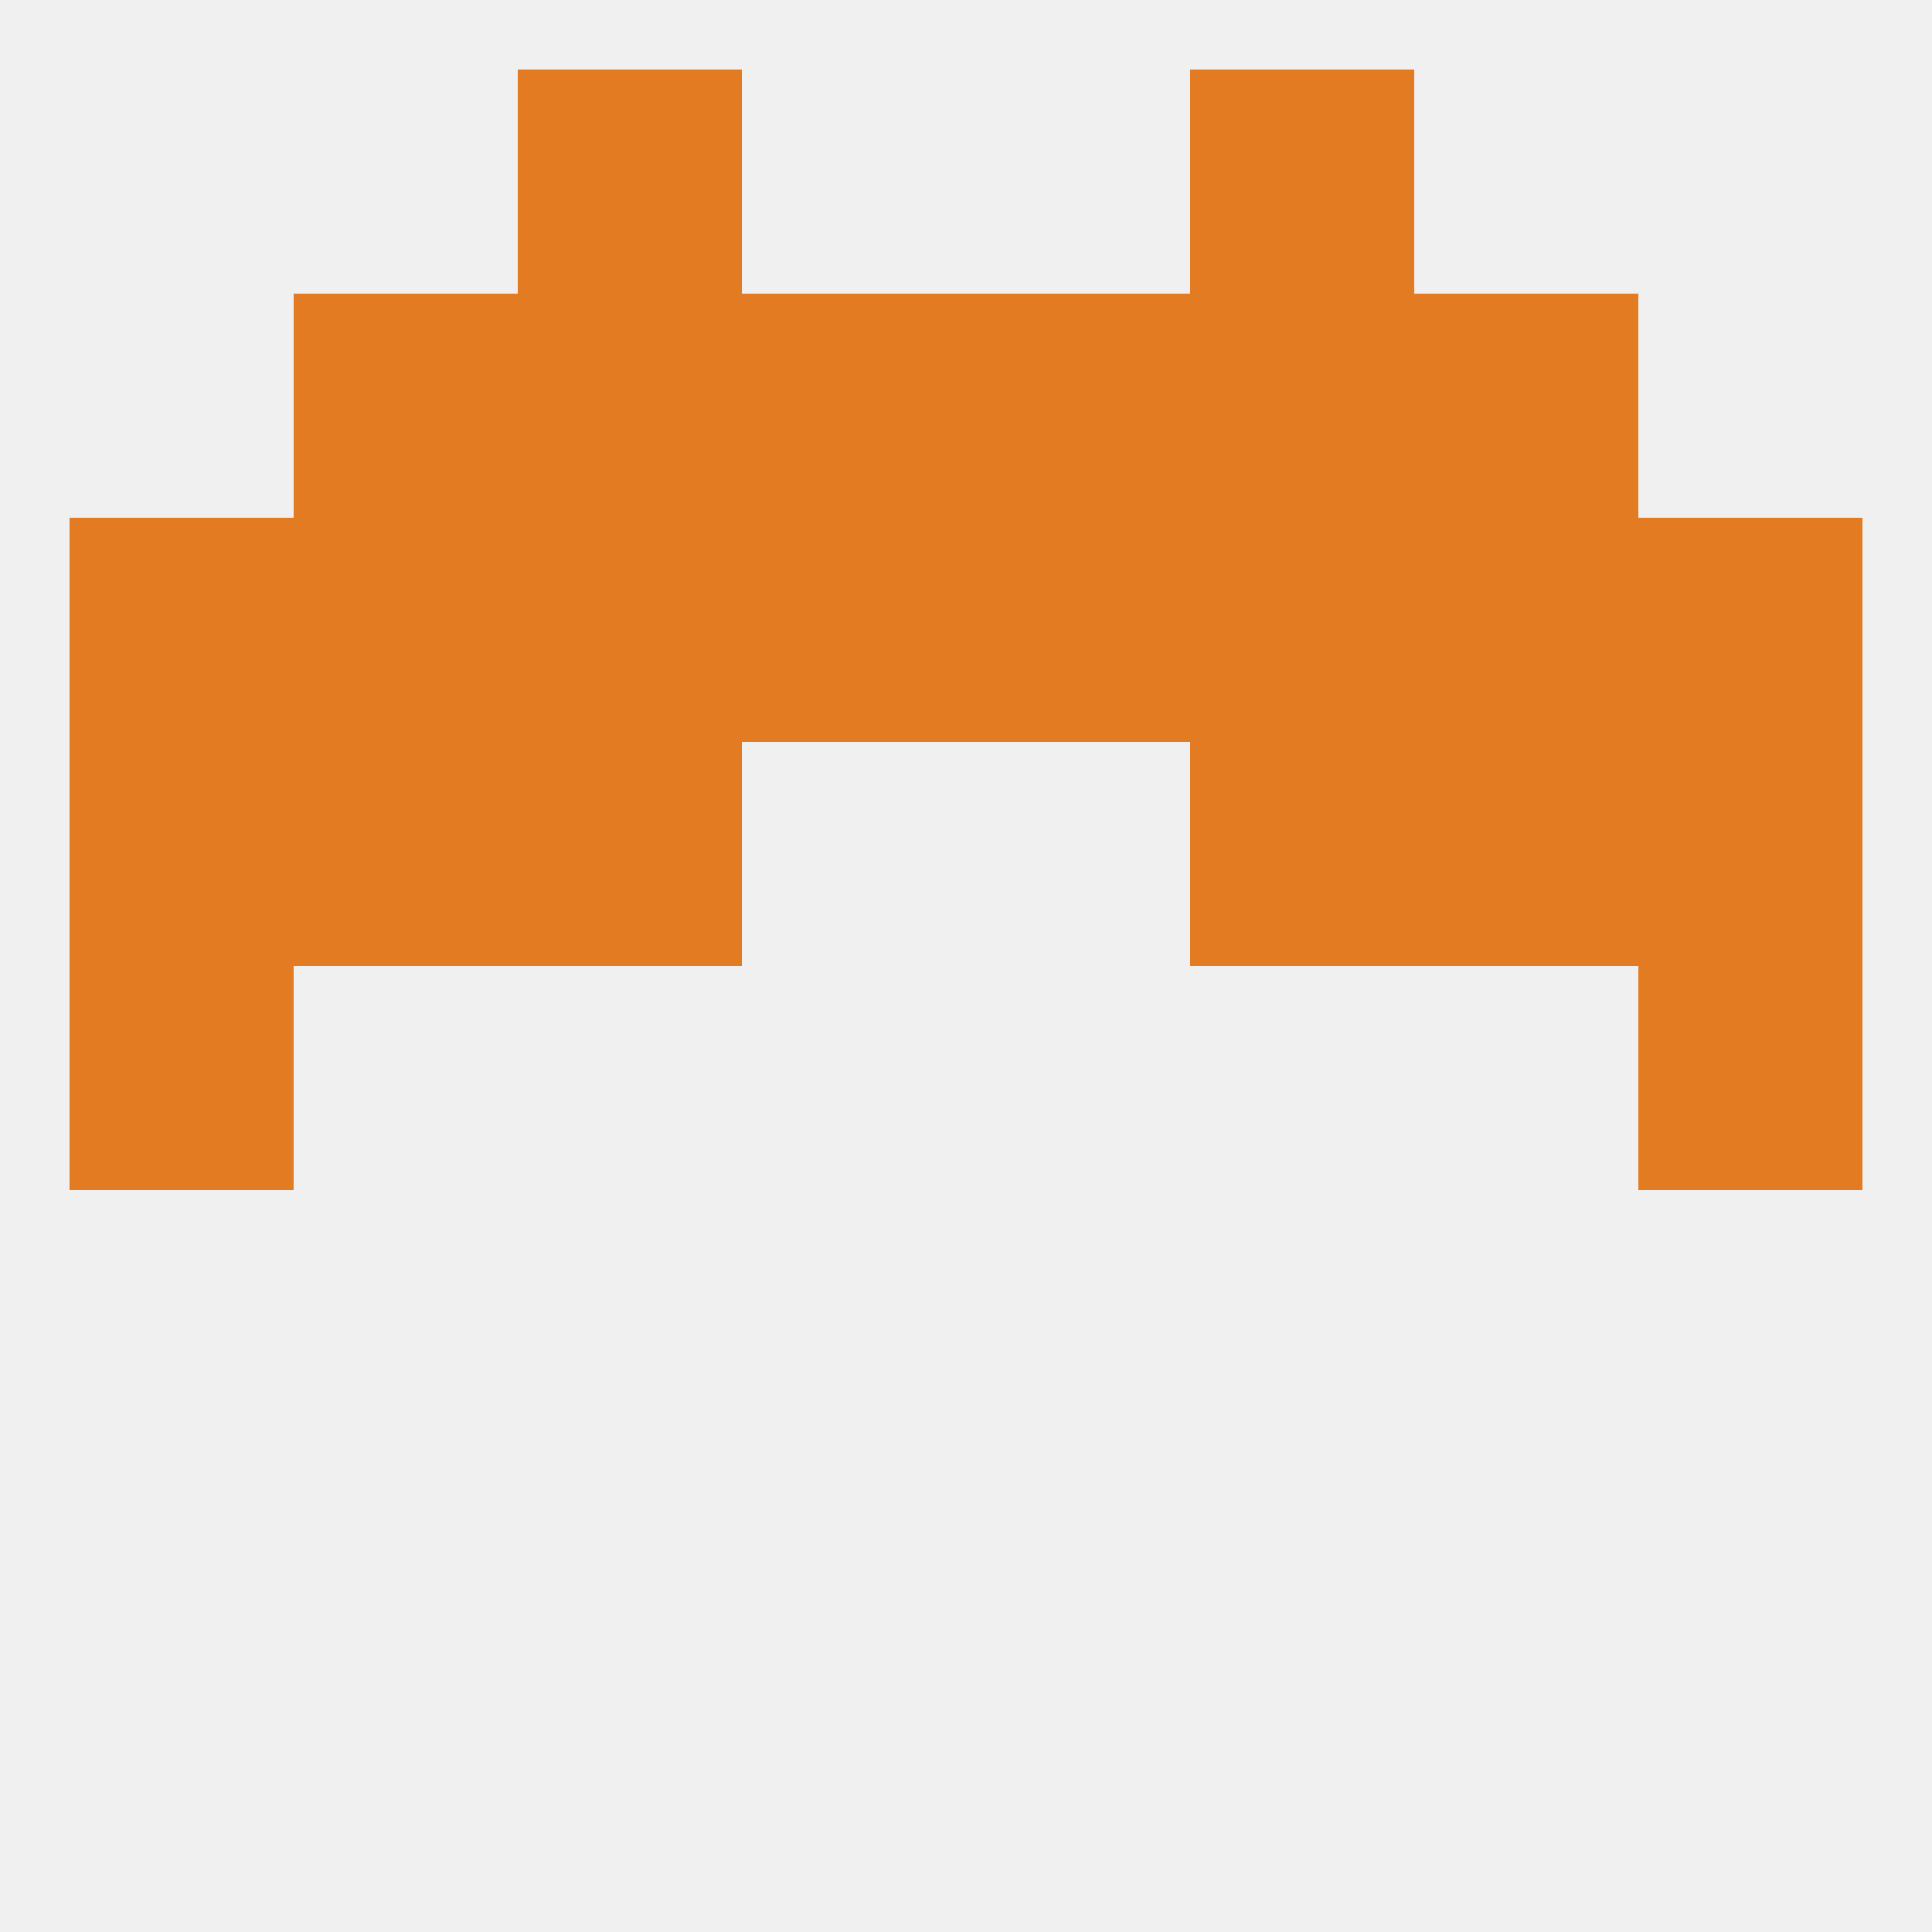
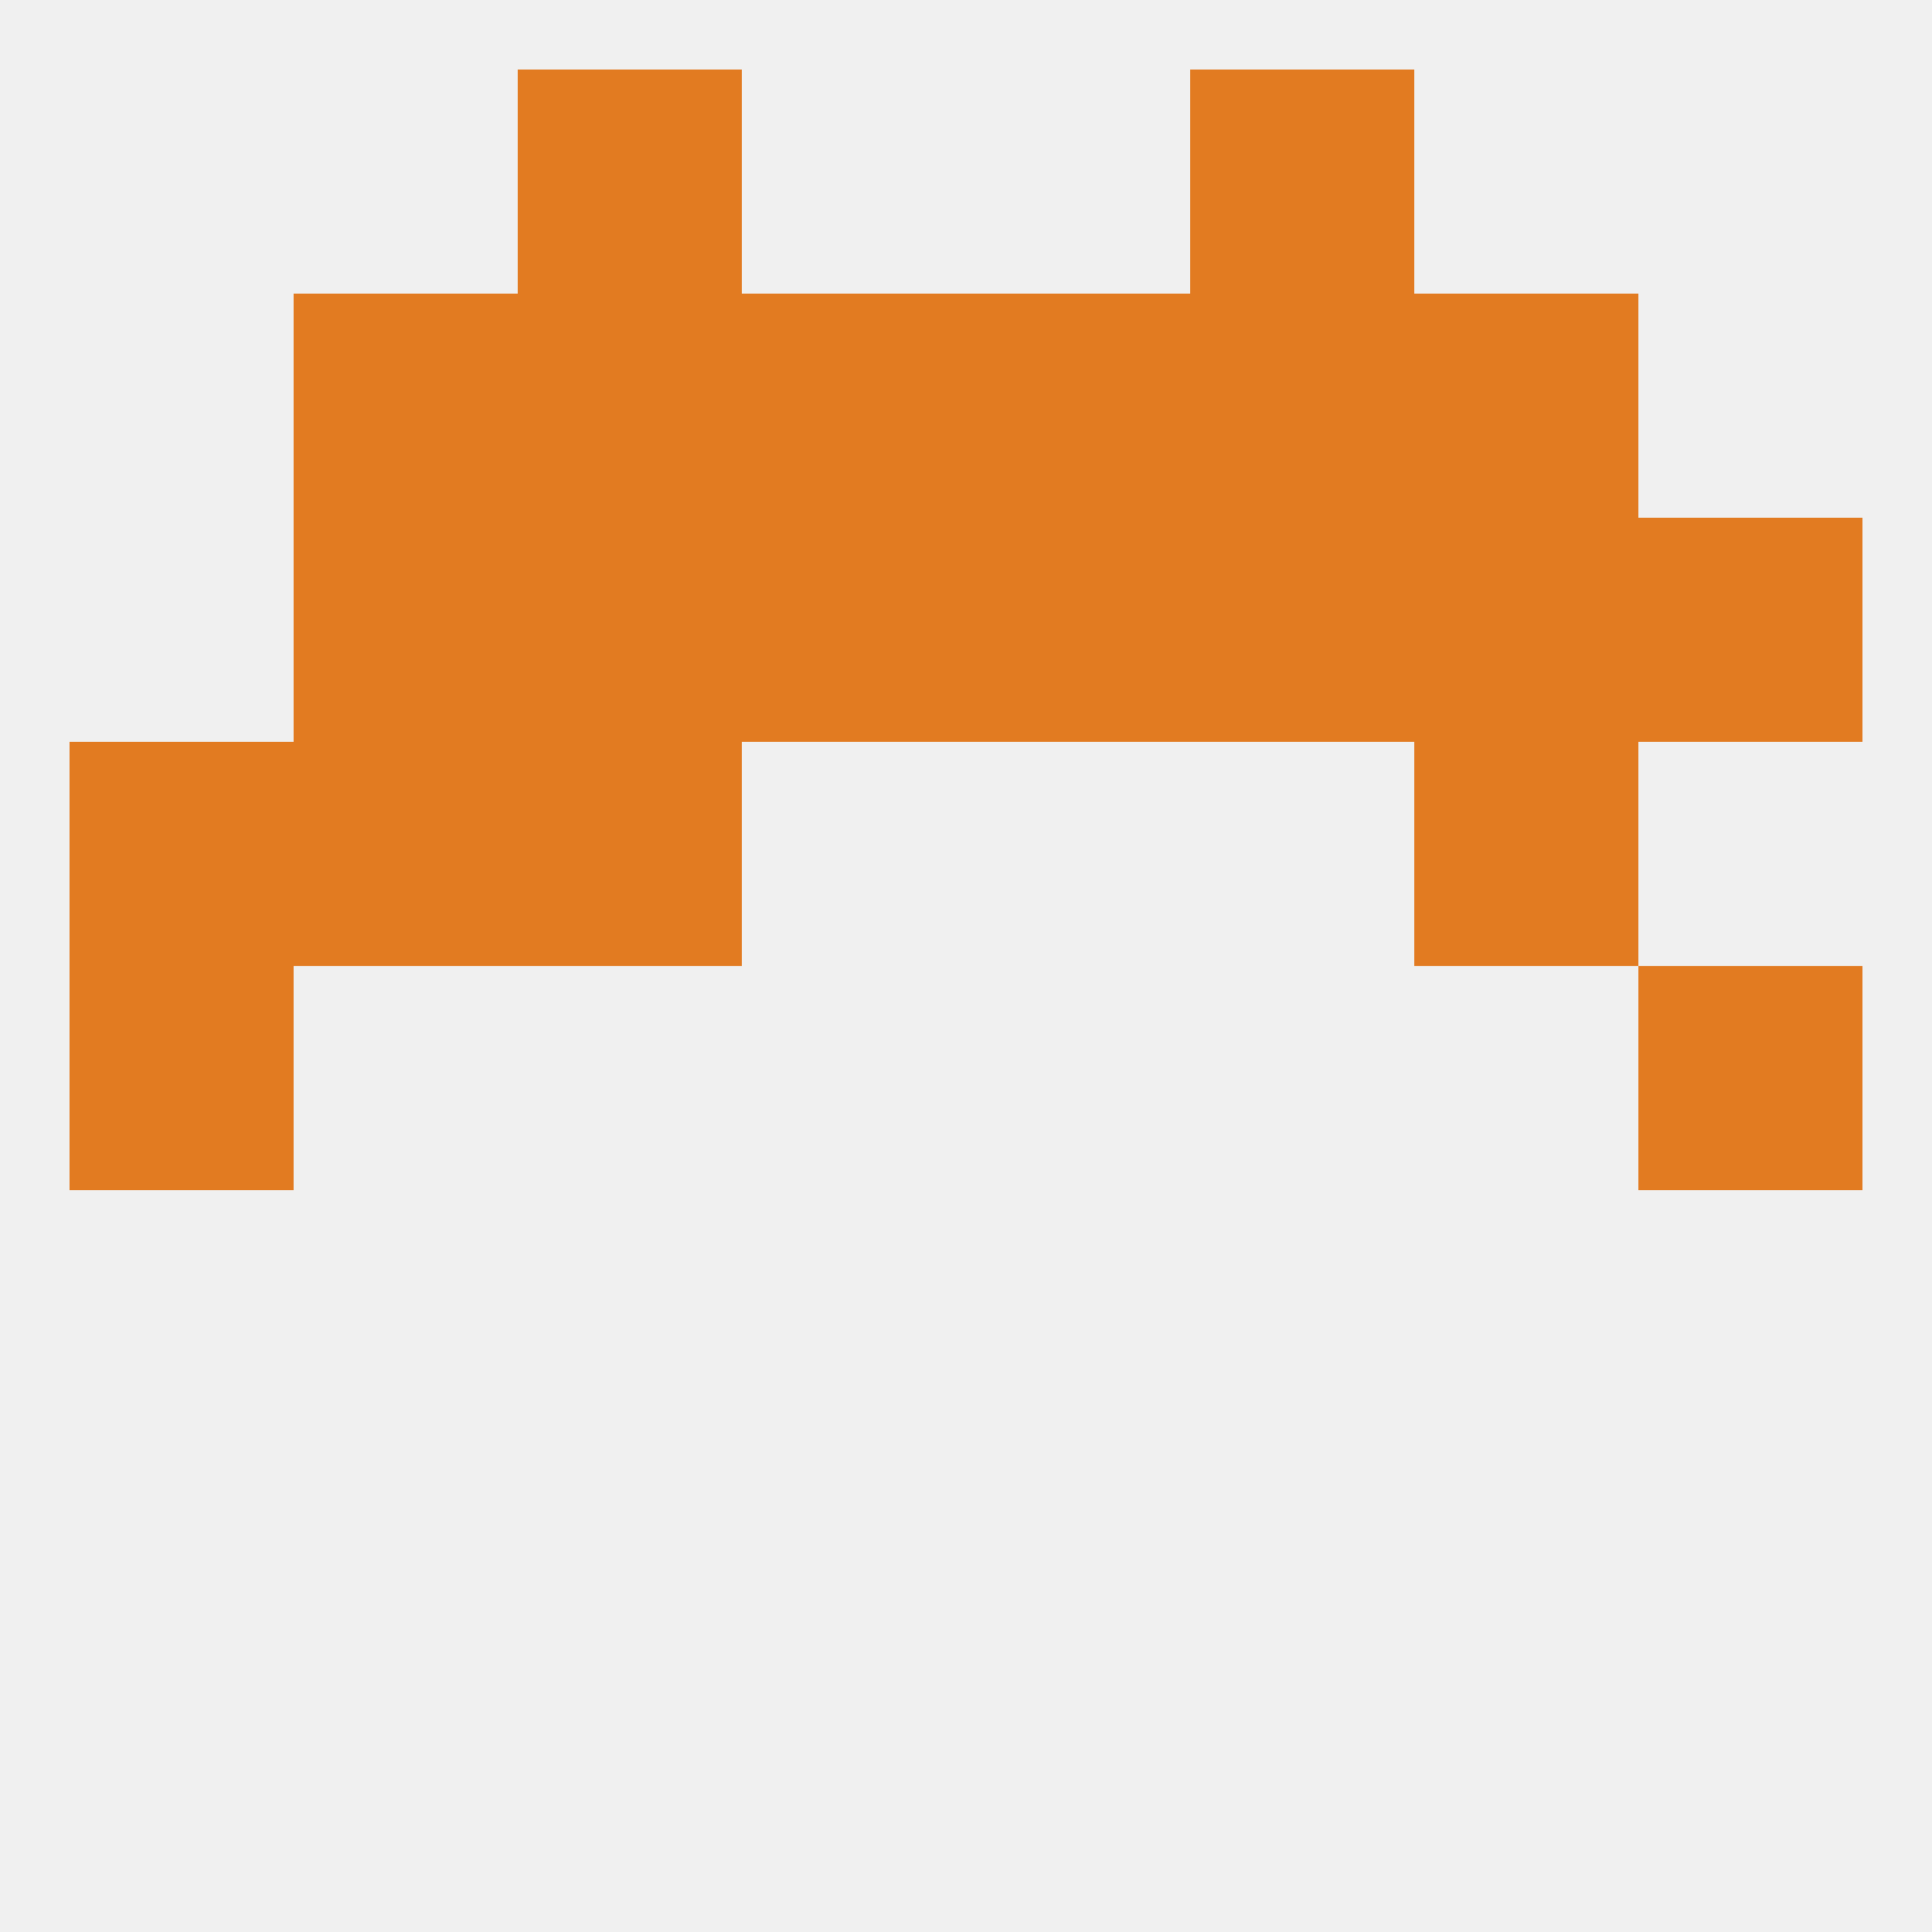
<svg xmlns="http://www.w3.org/2000/svg" version="1.1" baseprofile="full" width="250" height="250" viewBox="0 0 250 250">
  <rect width="100%" height="100%" fill="rgba(240,240,240,255)" />
  <rect x="9" y="125" width="29" height="29" fill="rgba(226,123,33,255)" />
  <rect x="212" y="125" width="29" height="29" fill="rgba(226,123,33,255)" />
-   <rect x="154" y="96" width="29" height="29" fill="rgba(226,123,33,255)" />
  <rect x="9" y="96" width="29" height="29" fill="rgba(226,123,33,255)" />
-   <rect x="212" y="96" width="29" height="29" fill="rgba(226,123,33,255)" />
  <rect x="38" y="96" width="29" height="29" fill="rgba(226,123,33,255)" />
  <rect x="183" y="96" width="29" height="29" fill="rgba(226,123,33,255)" />
  <rect x="67" y="96" width="29" height="29" fill="rgba(226,123,33,255)" />
  <rect x="67" y="67" width="29" height="29" fill="rgba(226,123,33,255)" />
-   <rect x="9" y="67" width="29" height="29" fill="rgba(226,123,33,255)" />
  <rect x="212" y="67" width="29" height="29" fill="rgba(226,123,33,255)" />
  <rect x="38" y="67" width="29" height="29" fill="rgba(226,123,33,255)" />
  <rect x="96" y="67" width="29" height="29" fill="rgba(226,123,33,255)" />
  <rect x="125" y="67" width="29" height="29" fill="rgba(226,123,33,255)" />
  <rect x="154" y="67" width="29" height="29" fill="rgba(226,123,33,255)" />
  <rect x="183" y="67" width="29" height="29" fill="rgba(226,123,33,255)" />
  <rect x="183" y="38" width="29" height="29" fill="rgba(226,123,33,255)" />
  <rect x="96" y="38" width="29" height="29" fill="rgba(226,123,33,255)" />
  <rect x="125" y="38" width="29" height="29" fill="rgba(226,123,33,255)" />
  <rect x="67" y="38" width="29" height="29" fill="rgba(226,123,33,255)" />
  <rect x="154" y="38" width="29" height="29" fill="rgba(226,123,33,255)" />
  <rect x="38" y="38" width="29" height="29" fill="rgba(226,123,33,255)" />
  <rect x="67" y="9" width="29" height="29" fill="rgba(226,123,33,255)" />
  <rect x="154" y="9" width="29" height="29" fill="rgba(226,123,33,255)" />
</svg>